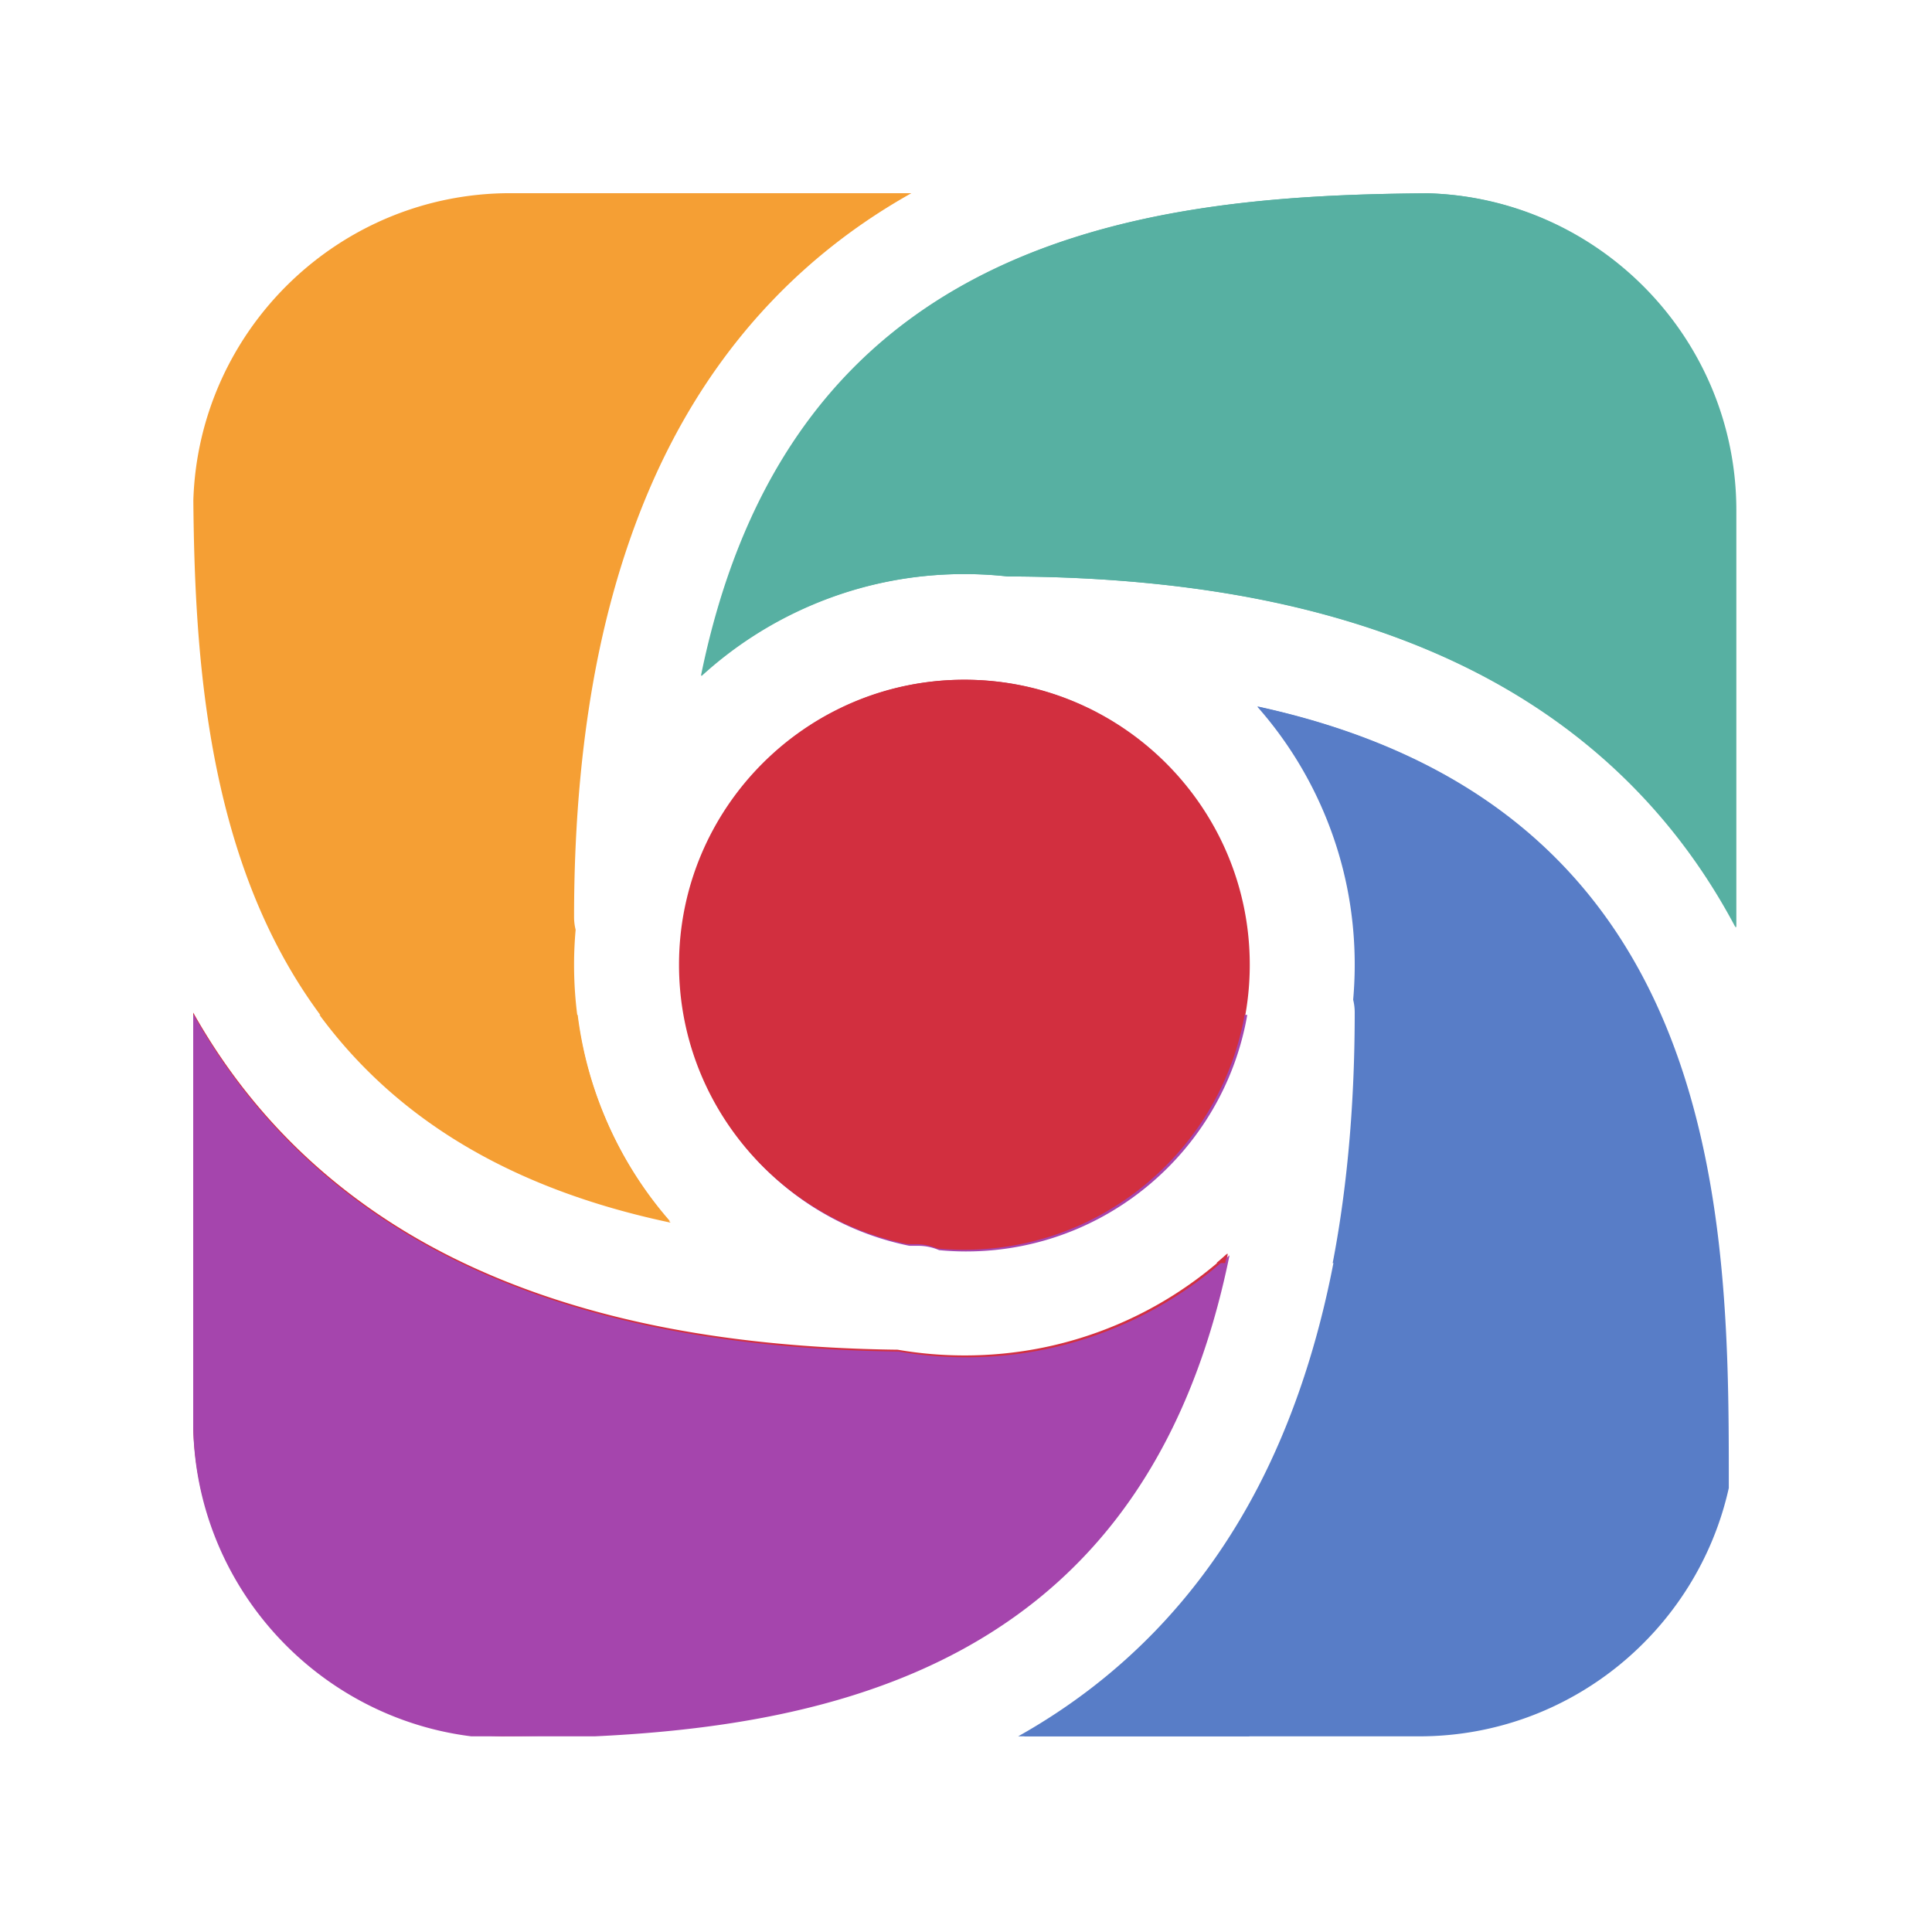
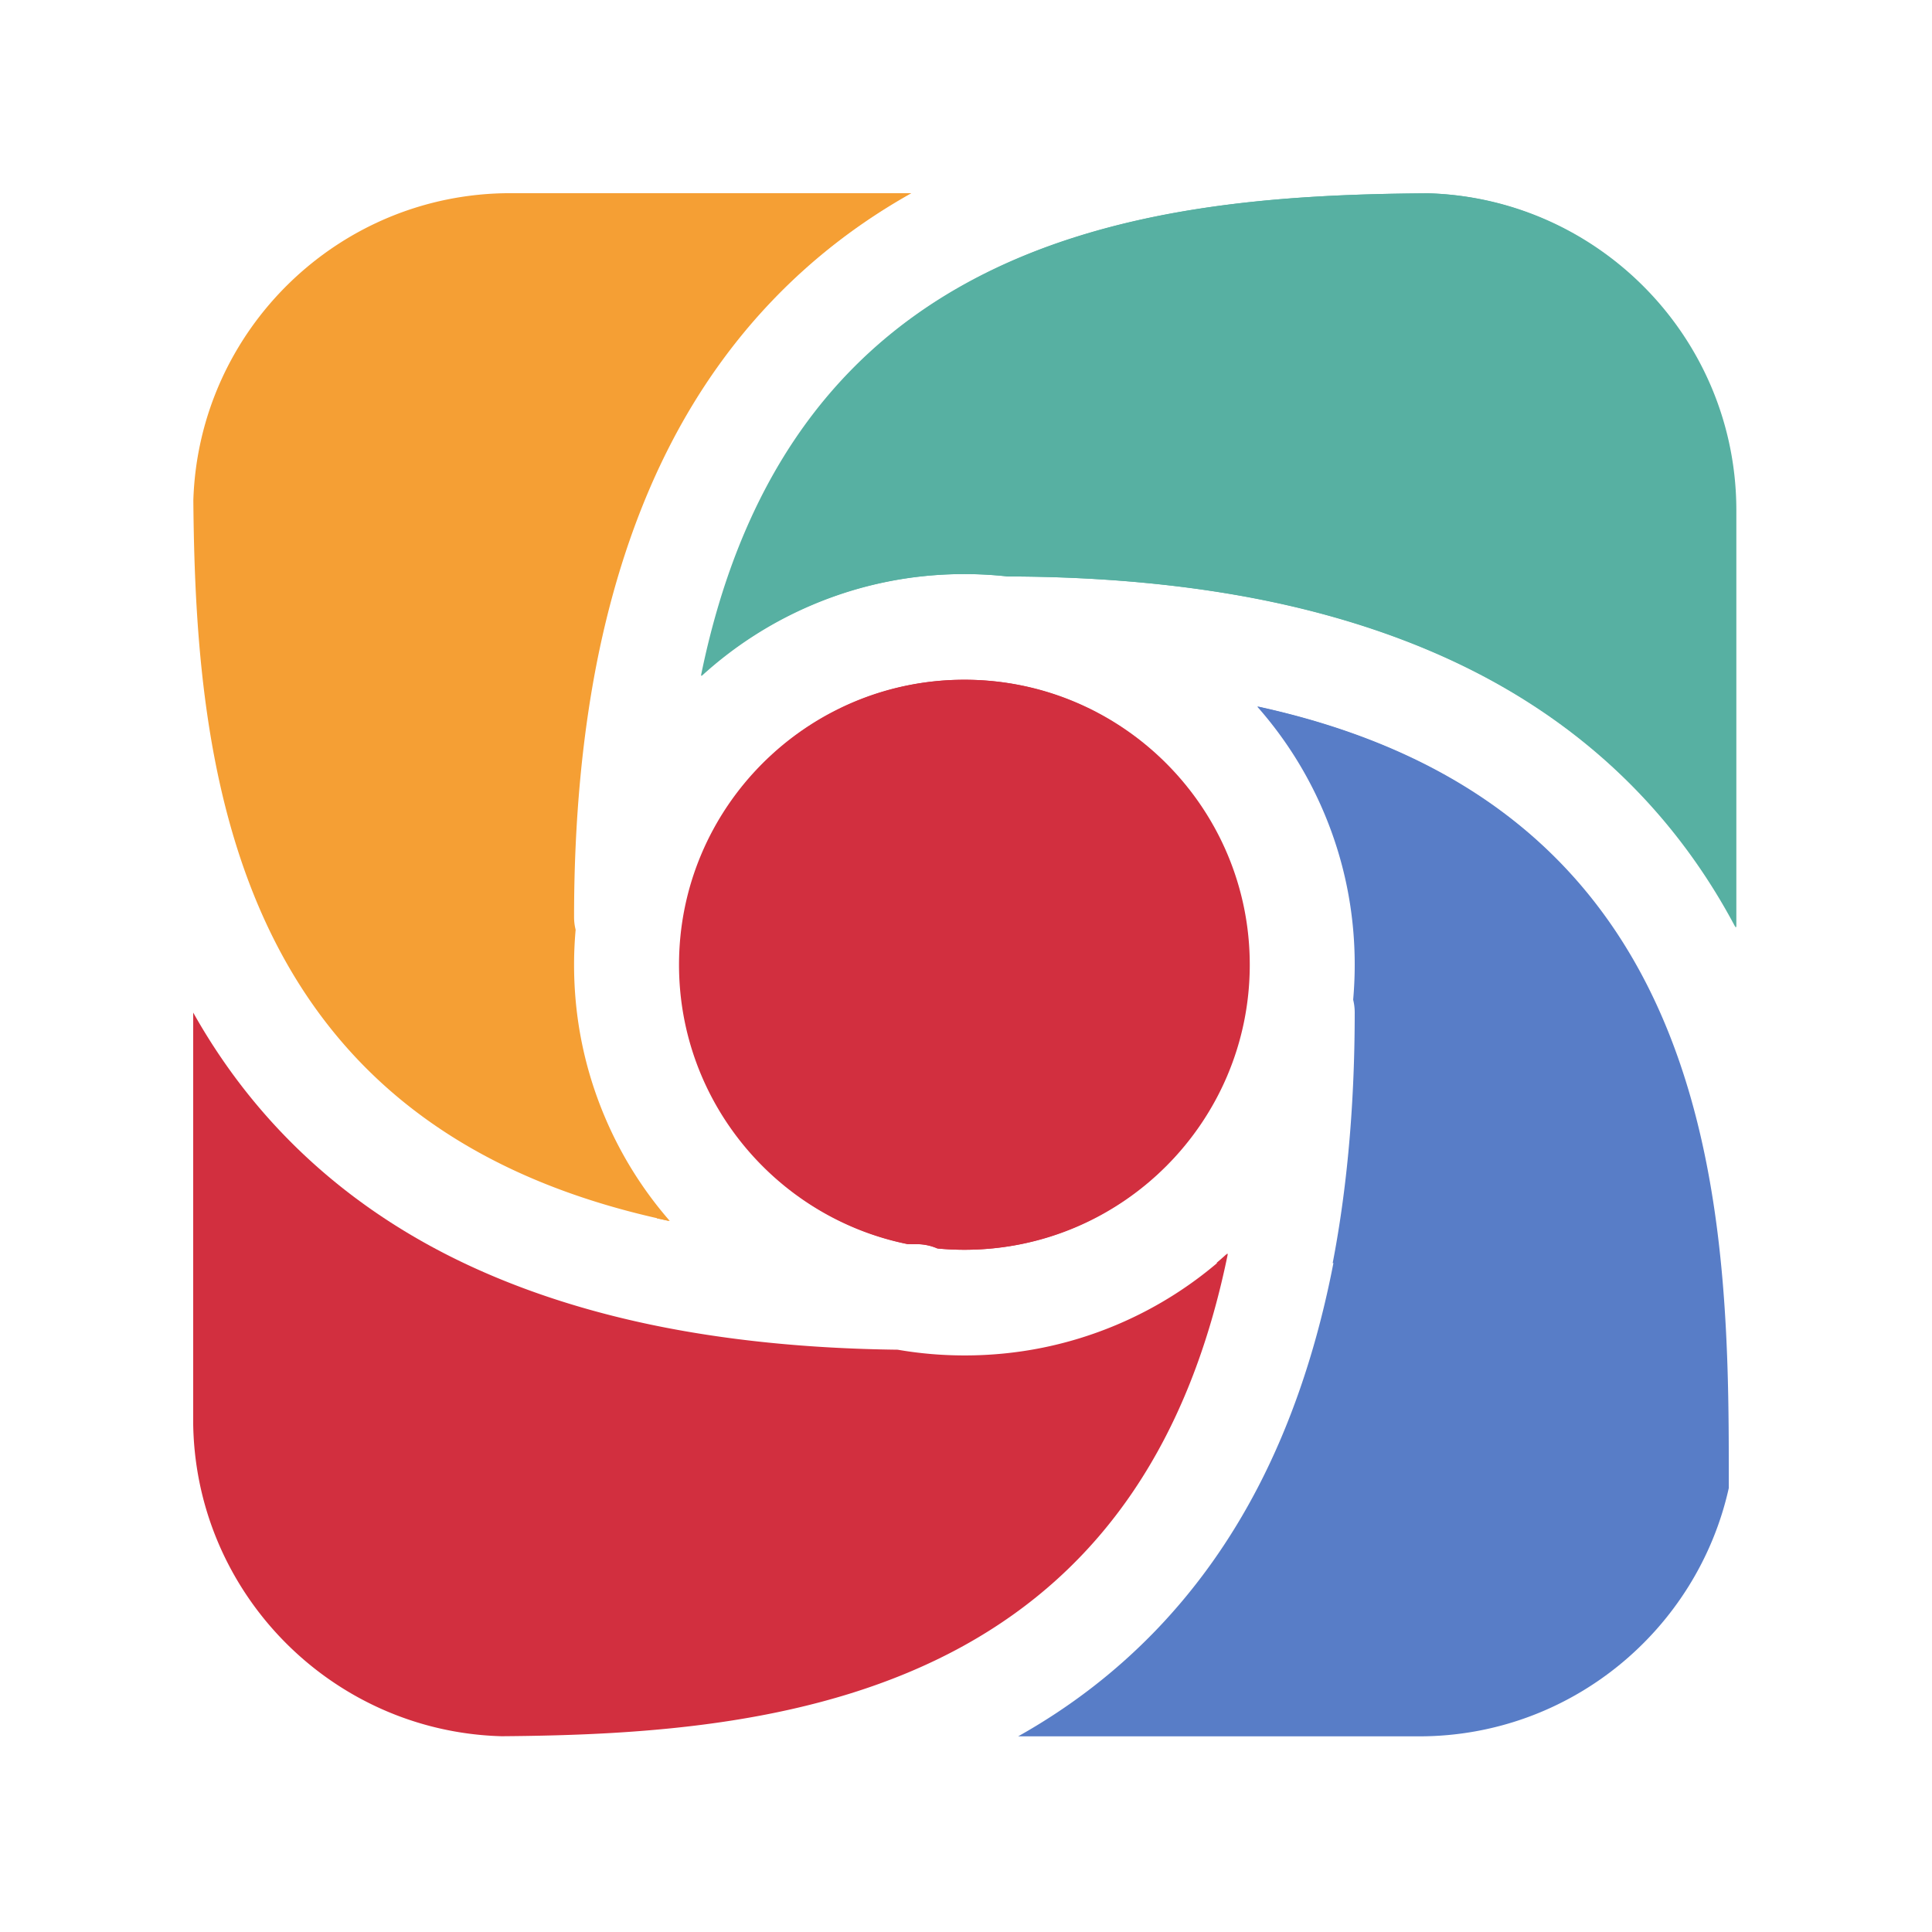
<svg xmlns="http://www.w3.org/2000/svg" width="500" height="500" viewBox="0 0 375 375">
  <defs>
    <clipPath id="4edc9f0b7d">
      <path d="M37.5 37.5H177V237H37.5Zm0 0" />
    </clipPath>
    <clipPath id="d814615566">
      <path d="M37.5 196H239v141H37.5Zm0 0" />
    </clipPath>
    <clipPath id="6c3bbc3370">
      <path d="M197 137h139v200.02H197Zm0 0" />
    </clipPath>
    <clipPath id="0241a0bea7">
      <path d="M132 196.992h110.504V243H132Zm0 0" />
    </clipPath>
    <clipPath id="5f7ebb2f76">
-       <path d="M37.5 196.992H178V238H37.5Zm0 0" />
-     </clipPath>
+       </clipPath>
    <clipPath id="245946e78a">
      <path d="M37.5 196.992H239V337.02H37.5Zm0 0" />
    </clipPath>
    <clipPath id="2eff447b22">
-       <path d="M197 196.992h45.504V337.02H197Zm0 0" />
-     </clipPath>
+       </clipPath>
    <clipPath id="5cc9ce0182">
      <path d="M136 37.5h200.875V181H136Zm0 0" />
    </clipPath>
    <clipPath id="40c4fa2f0f">
      <path d="M127.5 37.5H177V237h-49.5Zm0 0" />
    </clipPath>
    <clipPath id="6f92fd3bce">
      <path d="M127.5 196H239v49.164H127.5Zm0 0" />
    </clipPath>
    <clipPath id="39851d557f">
      <path d="M197 137h139v108.164H197Zm0 0" />
    </clipPath>
  </defs>
  <g clip-path="url(#54e7838252)">
    <path fill="#57b0a2" d="M337.023 99.063v80.98c-.343-.652-.695-1.305-1.05-1.95-11.305-20.491-27.801-36.445-49.028-47.413-11.765-6.082-25.218-10.743-39.988-13.86-15.367-3.238-32.621-4.894-51.285-4.93a77 77 0 0 0-8.414-.465c-10.23 0-20.164 2.009-29.52 5.966a75.5 75.5 0 0 0-21.55 13.813c7.359-36.161 24.347-61.263 51.355-76.161 28.078-15.496 62.184-17.316 89.656-17.523 33.149.925 59.824 28.18 59.824 61.543" />
  </g>
  <path fill="#d22f3f" d="M187.258 242.578c-1.75 0-3.485-.086-5.196-.246a10.2 10.2 0 0 0-4.078-.844c-.578 0-1.148-.004-1.718-.008-25.254-5.113-44.325-27.484-44.325-54.222 0-30.504 24.817-55.317 55.317-55.317 30.504 0 55.32 24.813 55.32 55.317s-24.816 55.32-55.32 55.32" />
  <g clip-path="url(#4edc9f0b7d)">
    <path fill="#f59f34" d="M99.063 37.496h77.835c-20.136 11.293-35.843 27.64-46.68 48.61-6.081 11.765-10.741 25.222-13.859 39.992-3.273 15.535-4.933 32.992-4.933 51.886 0 .856.105 1.688.304 2.48-.199 2.25-.304 4.513-.304 6.794 0 10.234 2.008 20.164 5.965 29.52a75.3 75.3 0 0 0 12.621 20.215c-35.52-7.493-60.235-24.4-74.973-51.11-15.324-27.781-17.27-61.45-17.512-88.774 1.035-33.05 28.239-59.613 61.536-59.613" />
  </g>
  <g clip-path="url(#d814615566)">
    <path fill="#d22f3f" d="M37.492 275.457v-78.93c11.293 20.137 27.645 35.844 48.613 46.684 11.766 6.078 25.223 10.742 39.993 13.855 14.5 3.055 30.675 4.707 48.129 4.91a76 76 0 0 0 13.031 1.113c10.234 0 20.164-2.007 29.52-5.96a75.5 75.5 0 0 0 21.555-13.812c-7.364 36.16-24.349 61.257-51.356 76.16-28.07 15.488-62.153 17.316-89.625 17.523-33.16-.91-59.86-28.168-59.86-61.543" />
  </g>
  <g clip-path="url(#6c3bbc3370)">
    <path fill="#587dc7" d="M275.457 337.023h-77.836c20.137-11.293 35.844-27.64 46.68-48.613 6.082-11.765 10.742-25.219 13.855-39.988 3.278-15.535 4.934-32.992 4.934-51.89q-.002-1.285-.3-2.481.298-3.37.3-6.793c0-10.235-2.008-20.164-5.961-29.52a75.4 75.4 0 0 0-12.969-20.602c34.922 7.606 59.27 24.442 73.852 50.868 17.562 31.832 17.554 71.398 17.547 100.289v.527c-6.122 27.543-30.743 48.203-60.102 48.203" />
  </g>
  <g clip-path="url(#0241a0bea7)">
-     <path fill="#a545ad" d="M187.5 242.906c-1.758 0-3.492-.09-5.207-.25a10.25 10.25 0 0 0-4.086-.844q-.862 0-1.719-.007c-25.297-5.121-44.398-27.524-44.398-54.305 0-30.555 24.855-55.41 55.41-55.41 30.55 0 55.406 24.855 55.406 55.41 0 30.55-24.855 55.406-55.406 55.406" />
-   </g>
+     </g>
  <g clip-path="url(#5f7ebb2f76)">
    <path fill="#f59f34" d="M99.16 37.496h77.961c-20.168 11.309-35.898 27.684-46.754 48.688-6.094 11.785-10.762 25.261-13.879 40.054-3.281 15.559-4.945 33.047-4.945 51.973 0 .855.11 1.687.305 2.484a79 79 0 0 0-.305 6.805c0 10.25 2.012 20.195 5.973 29.566a75.6 75.6 0 0 0 12.645 20.246c-35.579-7.503-60.333-24.437-75.09-51.19-15.352-27.825-17.301-61.548-17.544-88.915 1.035-33.105 28.286-59.71 61.633-59.71" />
  </g>
  <g clip-path="url(#245946e78a)">
-     <path fill="#a545ad" d="M37.492 275.836V196.78c11.313 20.172 27.688 35.903 48.692 46.758 11.785 6.09 25.261 10.758 40.054 13.879 14.524 3.059 30.723 4.71 48.207 4.918a76.4 76.4 0 0 0 13.055 1.117c10.25 0 20.195-2.012 29.566-5.973a75.7 75.7 0 0 0 21.586-13.836c-7.375 36.22-24.386 61.356-51.437 76.282-28.113 15.512-62.25 17.344-89.766 17.55-33.215-.91-59.957-28.21-59.957-61.64" />
-   </g>
+     </g>
  <g clip-path="url(#2eff447b22)">
    <path fill="#587dc7" d="M275.836 337.504h-77.961c20.168-11.313 35.902-27.688 46.758-48.692 6.09-11.785 10.758-25.261 13.879-40.054 3.277-15.559 4.941-33.047 4.941-51.969 0-.86-.105-1.691-.305-2.488.2-2.25.305-4.52.305-6.801 0-10.254-2.012-20.2-5.973-29.57a75.5 75.5 0 0 0-12.992-20.633c34.98 7.617 59.367 24.48 73.973 50.95 17.59 31.882 17.582 71.51 17.574 100.444v.528c-6.129 27.594-30.789 48.285-60.2 48.285" />
  </g>
  <g clip-path="url(#5cc9ce0182)">
    <path fill="#57b0a2" d="M336.883 99.063v80.98c-.348-.652-.695-1.305-1.055-1.95-11.305-20.491-27.797-36.445-49.023-47.413-11.766-6.082-25.223-10.743-39.993-13.86-15.367-3.238-32.617-4.894-51.28-4.93a77 77 0 0 0-8.414-.465c-10.235 0-20.165 2.009-29.524 5.966a75.5 75.5 0 0 0-21.55 13.813c7.362-36.161 24.347-61.263 51.358-76.161 28.078-15.496 62.18-17.316 89.657-17.523 33.144.925 59.824 28.18 59.824 61.543" />
  </g>
  <path fill="#d22f3f" d="M187.117 242.578c-1.754 0-3.488-.086-5.199-.246a10.2 10.2 0 0 0-4.078-.844q-.86-.001-1.719-.008c-25.254-5.113-44.324-27.484-44.324-54.222 0-30.504 24.816-55.317 55.32-55.317s55.317 24.813 55.317 55.317-24.813 55.32-55.317 55.32" />
  <g clip-path="url(#40c4fa2f0f)">
    <path fill="#f59f34" d="M98.922 37.496h77.836c-20.14 11.293-35.844 27.64-46.684 48.61-6.078 11.765-10.742 25.222-13.855 39.992-3.274 15.535-4.934 32.992-4.934 51.886 0 .856.106 1.688.305 2.48-.2 2.25-.305 4.513-.305 6.794 0 10.234 2.004 20.164 5.961 29.52a75.4 75.4 0 0 0 12.621 20.215c-35.52-7.493-60.234-24.4-74.969-51.11-15.328-27.781-17.27-61.45-17.515-88.774 1.035-33.05 28.242-59.613 61.539-59.613" />
  </g>
  <g clip-path="url(#6f92fd3bce)">
    <path fill="#d22f3f" d="M37.352 275.457v-78.93c11.293 20.137 27.64 35.844 48.613 46.684 11.765 6.078 25.219 10.742 39.992 13.855 14.496 3.055 30.672 4.707 48.129 4.91a76 76 0 0 0 13.031 1.113c10.235 0 20.164-2.007 29.52-5.96a75.6 75.6 0 0 0 21.555-13.812c-7.364 36.16-24.352 61.257-51.36 76.16-28.066 15.488-62.148 17.316-89.621 17.523-33.164-.91-59.86-28.168-59.86-61.543" />
  </g>
  <g clip-path="url(#39851d557f)">
    <path fill="#587dc7" d="M275.313 337.023h-77.836c20.136-11.293 35.843-27.64 46.683-48.613 6.078-11.765 10.742-25.219 13.856-39.988 3.273-15.535 4.933-32.992 4.933-51.89 0-.856-.105-1.684-.3-2.481.195-2.246.3-4.512.3-6.793 0-10.235-2.008-20.164-5.965-29.52a75.3 75.3 0 0 0-12.969-20.602c34.923 7.606 59.274 24.442 73.852 50.868 17.567 31.832 17.555 71.398 17.551 100.289v.527c-6.121 27.543-30.742 48.203-60.106 48.203" />
  </g>
</svg>